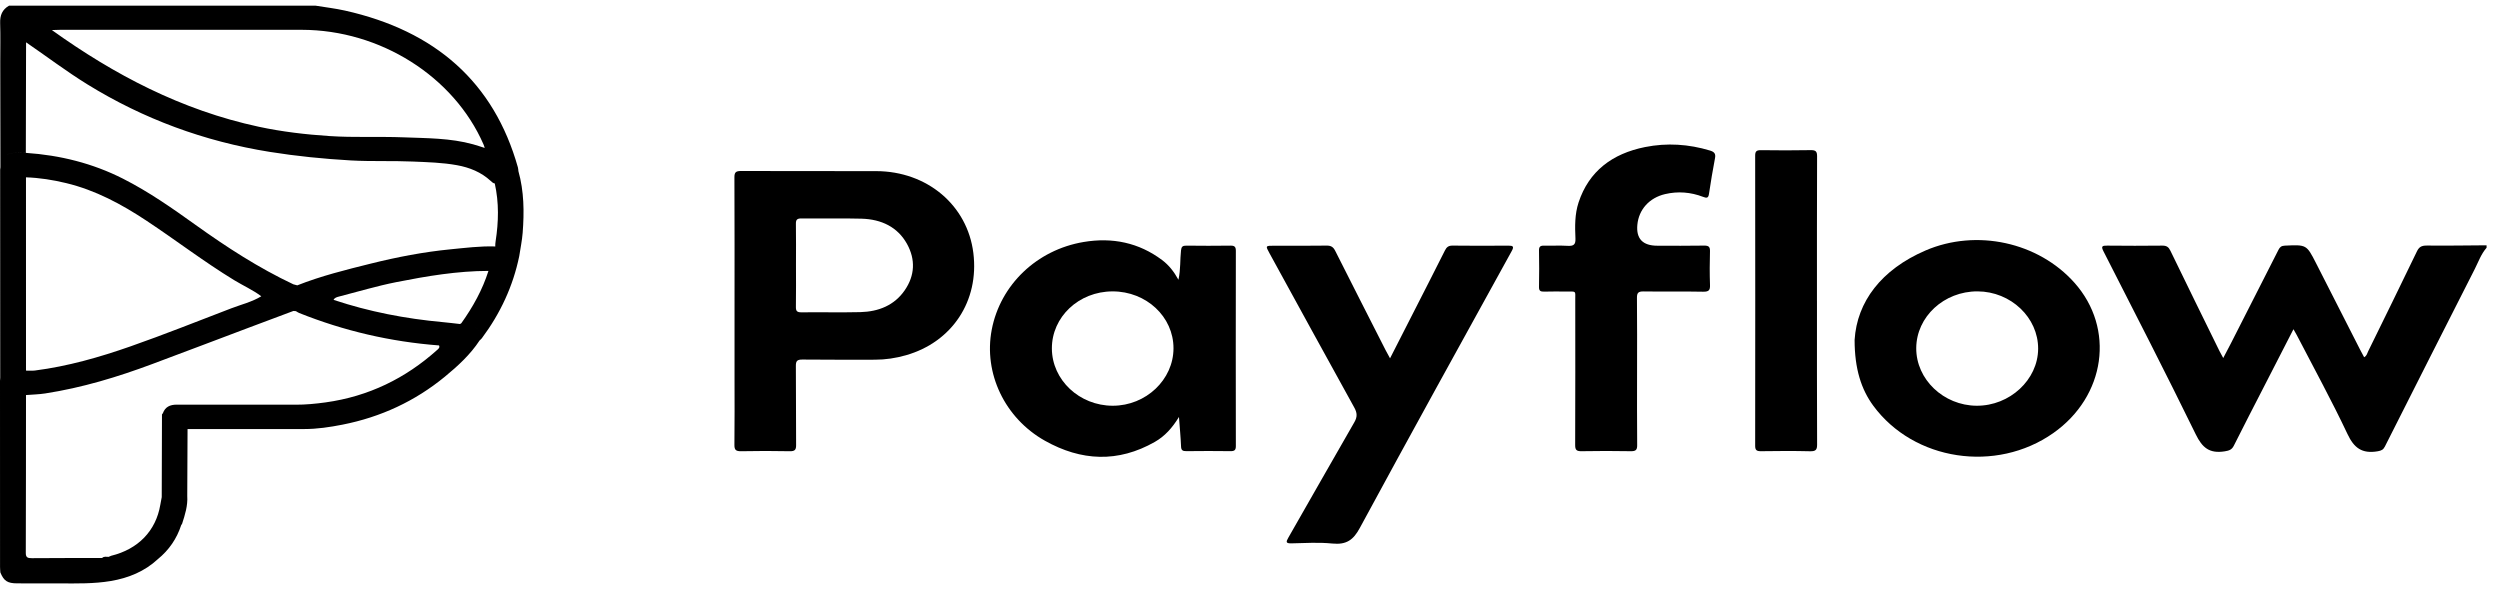
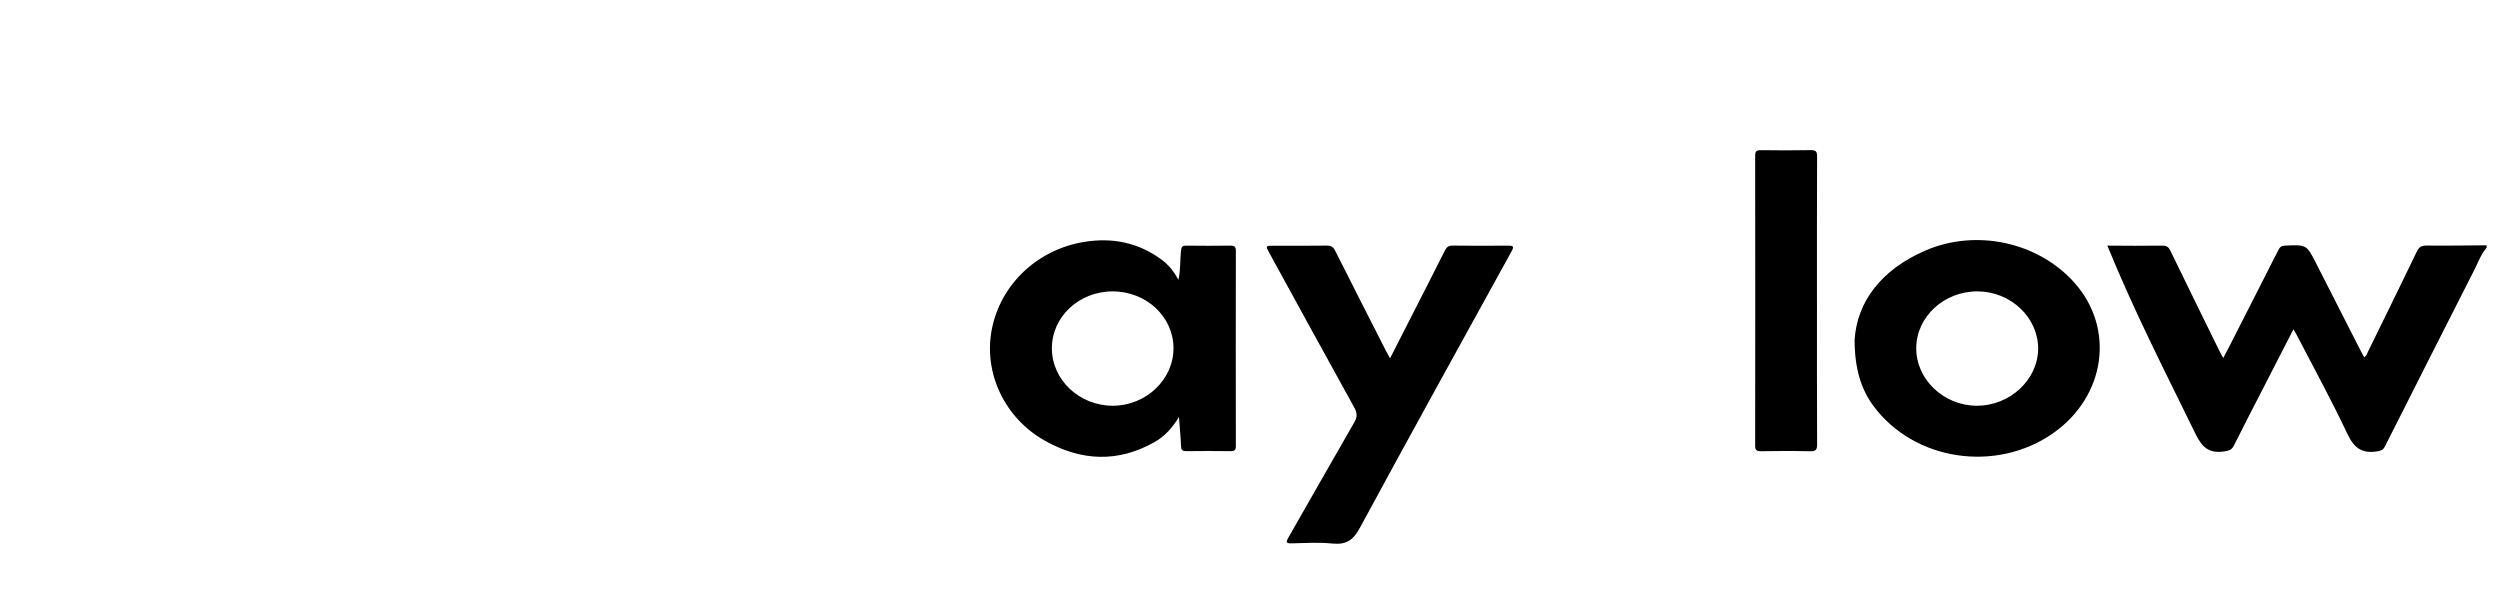
<svg xmlns="http://www.w3.org/2000/svg" width="133" height="32" viewBox="0 0 133 32" fill="none">
-   <path d="M129.094 13.065C128.82 13.062 128.69 13.145 128.58 13.374C127.725 15.149 126.856 16.918 125.987 18.688C125.935 18.795 125.915 18.929 125.772 19.005C125.697 18.863 125.628 18.739 125.563 18.613C124.776 17.069 123.993 15.524 123.203 13.981C122.706 13.01 122.701 13.015 121.549 13.068C121.37 13.076 121.288 13.146 121.216 13.288C120.375 14.95 119.529 16.611 118.682 18.271C118.558 18.516 118.428 18.759 118.276 19.047C118.19 18.889 118.13 18.787 118.079 18.682C117.206 16.902 116.329 15.125 115.466 13.34C115.371 13.143 115.264 13.065 115.033 13.067C114.059 13.078 113.085 13.078 112.111 13.067C111.845 13.065 111.763 13.091 111.901 13.362C113.553 16.605 115.22 19.843 116.816 23.111C117.158 23.81 117.535 24.142 118.356 24.011C118.6 23.972 118.735 23.921 118.841 23.708C119.367 22.656 119.91 21.611 120.447 20.563C120.963 19.558 121.479 18.552 122.012 17.514C122.084 17.64 122.14 17.732 122.189 17.827C123.096 19.579 124.048 21.313 124.888 23.094C125.233 23.827 125.655 24.152 126.495 24.008C126.691 23.974 126.791 23.923 126.874 23.759C128.464 20.607 130.057 17.457 131.659 14.309C131.853 13.927 131.993 13.515 132.286 13.18V13.05C131.222 13.057 130.157 13.075 129.093 13.063L129.094 13.065Z" fill="black" />
-   <path d="M27.554 8.911C26.278 4.375 23.161 1.638 18.347 0.562C17.831 0.447 17.301 0.386 16.778 0.3H0.484C0.112 0.511 -0.004 0.824 0.008 1.223C0.03 1.911 0.014 2.6 0.014 3.288C0.017 5.158 0.02 7.029 0.023 8.9C0.018 8.943 0.008 8.986 0.008 9.028C0.009 12.718 0.01 16.408 0.012 20.099C0.008 20.152 7.62939e-06 20.206 7.62939e-06 20.259C7.62939e-06 23.561 7.62939e-06 26.863 0.002 30.165C0.002 30.262 0.013 30.358 0.019 30.454C0.206 30.907 0.396 31.034 0.918 31.035C1.674 31.039 2.431 31.034 3.187 31.037C4.089 31.04 4.994 31.061 5.886 30.911C6.836 30.751 7.694 30.399 8.393 29.75C8.995 29.26 9.406 28.654 9.639 27.939C9.655 27.916 9.671 27.892 9.686 27.868C9.843 27.385 9.996 26.901 9.962 26.386C9.967 25.2 9.973 24.014 9.978 22.828C12.048 22.827 14.119 22.825 16.189 22.825C16.874 22.825 17.546 22.724 18.213 22.593C20.265 22.189 22.086 21.338 23.662 20.044C24.358 19.473 25.022 18.863 25.514 18.113C25.553 18.075 25.599 18.041 25.632 17.997C26.622 16.672 27.296 15.218 27.624 13.624C27.686 13.211 27.774 12.799 27.806 12.384C27.891 11.282 27.882 10.182 27.579 9.102C27.571 9.038 27.571 8.971 27.553 8.91L27.554 8.911ZM25.915 8.011C26.242 8.06 26.478 8.244 26.709 8.436C26.479 8.244 26.243 8.061 25.916 8.011L25.915 8.011ZM2.691 1.571C2.713 1.581 2.736 1.59 2.758 1.599C2.906 1.595 3.055 1.586 3.204 1.586C7.488 1.585 11.773 1.581 16.057 1.586C20.232 1.592 24.146 4.067 25.725 7.687C25.751 7.746 25.766 7.809 25.786 7.87C25.81 7.892 25.834 7.915 25.859 7.937C25.878 7.96 25.897 7.983 25.916 8.006C25.897 7.982 25.878 7.96 25.859 7.937C25.835 7.915 25.811 7.892 25.786 7.87C25.581 7.806 25.378 7.736 25.171 7.678C23.961 7.342 22.709 7.355 21.468 7.306C20.154 7.255 18.837 7.326 17.521 7.238C16.254 7.155 14.999 7.008 13.762 6.742C9.657 5.859 6.077 3.975 2.758 1.598C2.736 1.588 2.713 1.579 2.691 1.57V1.571ZM0.374 8.227C0.586 8.113 0.903 8.12 1.374 8.132C1.378 6.172 1.383 4.211 1.387 2.251C2.477 2.998 3.528 3.796 4.657 4.493C7.623 6.322 10.851 7.519 14.348 8.08C15.779 8.309 17.216 8.452 18.665 8.535C19.764 8.597 20.862 8.546 21.958 8.594C22.744 8.628 23.533 8.647 24.309 8.788C24.984 8.91 25.598 9.159 26.098 9.619C26.163 9.68 26.225 9.744 26.322 9.762C26.551 10.783 26.526 11.808 26.367 12.833C26.352 12.93 26.345 13.022 26.348 13.117L26.323 13.111C25.534 13.087 24.751 13.188 23.972 13.263C22.535 13.403 21.118 13.677 19.721 14.025C18.401 14.353 17.079 14.68 15.815 15.181C15.746 15.163 15.677 15.144 15.608 15.126C13.751 14.249 12.052 13.145 10.403 11.964C9.166 11.078 7.919 10.203 6.545 9.507C4.932 8.689 3.202 8.256 1.379 8.133H1.374C0.903 8.121 0.587 8.113 0.374 8.228V8.227ZM1.381 9.434C2.103 9.458 2.809 9.57 3.508 9.738C5.085 10.117 6.466 10.865 7.783 11.735C9.354 12.774 10.843 13.92 12.457 14.904C12.935 15.195 13.453 15.426 13.901 15.762C13.408 16.062 12.839 16.199 12.304 16.403C10.518 17.086 8.743 17.797 6.935 18.43C5.286 19.007 3.611 19.486 1.863 19.711C1.705 19.731 1.543 19.715 1.383 19.717C1.383 19.717 1.374 19.714 1.37 19.712L1.383 19.717C1.383 16.289 1.383 12.862 1.382 9.434L1.381 9.434ZM0.27 8.302C0.246 8.324 0.224 8.349 0.203 8.377C0.224 8.349 0.246 8.325 0.27 8.302ZM0.139 20.108C0.081 20.194 0.069 20.286 0.068 20.38C0.069 20.287 0.08 20.194 0.139 20.108ZM0.88 19.78C0.915 19.782 0.951 19.785 0.986 19.787C0.95 19.785 0.915 19.782 0.88 19.78ZM8.666 22.112C8.754 22.19 8.803 22.327 8.814 22.471C8.818 22.532 8.816 22.595 8.807 22.656C8.816 22.596 8.818 22.533 8.814 22.471C8.803 22.327 8.754 22.19 8.666 22.112L8.664 22.047C8.664 22.069 8.666 22.091 8.666 22.112ZM23.251 18.622C21.576 20.123 19.619 21.089 17.317 21.408C16.786 21.481 16.257 21.532 15.72 21.53C13.612 21.525 11.505 21.529 9.398 21.527C9.041 21.527 8.785 21.651 8.666 21.982C8.65 22.004 8.633 22.026 8.617 22.047C8.613 23.514 8.608 24.98 8.604 26.447C8.578 26.583 8.551 26.72 8.528 26.858C8.293 28.248 7.345 29.218 5.915 29.567C5.869 29.586 5.823 29.606 5.777 29.625C5.659 29.627 5.532 29.585 5.433 29.685C4.187 29.687 2.939 29.685 1.693 29.695C1.469 29.697 1.371 29.655 1.372 29.415C1.382 26.616 1.381 23.817 1.383 21.017C1.724 20.989 2.069 20.983 2.405 20.931C4.373 20.627 6.26 20.055 8.108 19.364C9.828 18.723 11.543 18.069 13.26 17.423C14.042 17.128 14.826 16.836 15.609 16.543C15.653 16.546 15.697 16.55 15.742 16.553C15.8 16.586 15.854 16.626 15.915 16.651C18.297 17.603 20.777 18.182 23.357 18.377C23.412 18.494 23.325 18.556 23.251 18.623L23.251 18.622ZM25.247 17.397C25.398 17.454 25.46 17.529 25.488 17.681C25.46 17.53 25.398 17.454 25.247 17.397ZM24.545 17.193C24.59 17.214 24.633 17.242 24.677 17.259C24.633 17.241 24.589 17.213 24.545 17.193C24.522 17.208 24.499 17.223 24.475 17.238C24.169 17.205 23.864 17.165 23.557 17.137C21.571 16.956 19.63 16.581 17.746 15.953C17.799 15.841 17.915 15.808 18.023 15.78C19.043 15.518 20.053 15.213 21.09 15.008C22.705 14.689 24.327 14.415 25.986 14.412C25.668 15.414 25.162 16.328 24.545 17.192L24.545 17.193Z" fill="black" />
-   <path d="M46.615 9.104C44.222 9.097 41.828 9.107 39.434 9.097C39.154 9.095 39.069 9.161 39.071 9.433C39.082 11.805 39.077 14.176 39.077 16.548C39.077 17.734 39.077 18.92 39.077 20.106C39.077 21.291 39.086 22.478 39.071 23.663C39.067 23.935 39.148 24.01 39.434 24.005C40.293 23.987 41.152 23.988 42.011 24.005C42.286 24.01 42.355 23.93 42.353 23.678C42.34 22.276 42.354 20.875 42.34 19.474C42.337 19.212 42.399 19.125 42.693 19.128C43.975 19.144 45.258 19.134 46.541 19.136C47.105 19.136 47.656 19.054 48.196 18.899C50.658 18.195 52.098 16.01 51.783 13.462C51.469 10.922 49.327 9.111 46.614 9.104H46.615ZM48.133 15.441C47.584 16.24 46.746 16.581 45.768 16.605C44.726 16.63 43.683 16.603 42.64 16.616C42.388 16.619 42.338 16.535 42.342 16.319C42.354 15.575 42.346 14.83 42.346 14.086C42.346 13.342 42.354 12.641 42.342 11.919C42.338 11.703 42.388 11.618 42.64 11.621C43.706 11.634 44.772 11.604 45.836 11.634C46.891 11.664 47.755 12.076 48.255 12.981C48.71 13.806 48.674 14.653 48.133 15.441Z" fill="black" />
+   <path d="M129.094 13.065C128.82 13.062 128.69 13.145 128.58 13.374C127.725 15.149 126.856 16.918 125.987 18.688C125.935 18.795 125.915 18.929 125.772 19.005C125.697 18.863 125.628 18.739 125.563 18.613C124.776 17.069 123.993 15.524 123.203 13.981C122.706 13.01 122.701 13.015 121.549 13.068C121.37 13.076 121.288 13.146 121.216 13.288C120.375 14.95 119.529 16.611 118.682 18.271C118.558 18.516 118.428 18.759 118.276 19.047C118.19 18.889 118.13 18.787 118.079 18.682C117.206 16.902 116.329 15.125 115.466 13.34C115.371 13.143 115.264 13.065 115.033 13.067C114.059 13.078 113.085 13.078 112.111 13.067C113.553 16.605 115.22 19.843 116.816 23.111C117.158 23.81 117.535 24.142 118.356 24.011C118.6 23.972 118.735 23.921 118.841 23.708C119.367 22.656 119.91 21.611 120.447 20.563C120.963 19.558 121.479 18.552 122.012 17.514C122.084 17.64 122.14 17.732 122.189 17.827C123.096 19.579 124.048 21.313 124.888 23.094C125.233 23.827 125.655 24.152 126.495 24.008C126.691 23.974 126.791 23.923 126.874 23.759C128.464 20.607 130.057 17.457 131.659 14.309C131.853 13.927 131.993 13.515 132.286 13.18V13.05C131.222 13.057 130.157 13.075 129.093 13.063L129.094 13.065Z" fill="black" />
  <path d="M65.455 13.068C64.676 13.078 63.897 13.078 63.118 13.068C62.914 13.065 62.852 13.122 62.83 13.318C62.774 13.816 62.816 14.322 62.693 14.883C62.452 14.445 62.181 14.102 61.82 13.832C60.589 12.91 59.181 12.617 57.654 12.873C55.154 13.291 53.215 15.158 52.76 17.541C52.318 19.849 53.448 22.246 55.593 23.449C57.517 24.529 59.479 24.625 61.437 23.509C61.969 23.206 62.365 22.765 62.721 22.183C62.764 22.768 62.812 23.261 62.832 23.754C62.84 23.955 62.917 24.004 63.12 24.001C63.898 23.992 64.678 23.99 65.457 24.001C65.681 24.005 65.748 23.94 65.747 23.728C65.741 20.267 65.741 16.805 65.747 13.343C65.747 13.129 65.679 13.064 65.456 13.067L65.455 13.068ZM59.2 21.585C57.425 21.585 55.966 20.214 55.96 18.542C55.954 16.86 57.392 15.505 59.187 15.502C60.982 15.498 62.432 16.852 62.43 18.53C62.428 20.199 60.964 21.585 59.2 21.585V21.585Z" fill="black" />
  <path d="M102.436 13.327C100.089 14.337 98.789 16.055 98.665 18.085C98.665 19.622 99.021 20.719 99.661 21.588C101.82 24.516 106.188 25.179 109.233 23.041C112.021 21.082 112.53 17.476 110.36 15.041C108.441 12.887 105.155 12.156 102.435 13.327H102.436ZM105.16 21.585C103.398 21.576 101.933 20.18 101.944 18.517C101.954 16.851 103.421 15.494 105.206 15.501C106.977 15.508 108.438 16.895 108.429 18.558C108.419 20.205 106.919 21.594 105.16 21.585Z" fill="black" />
  <path d="M80.234 13.068C79.249 13.076 78.263 13.078 77.278 13.066C77.055 13.063 76.958 13.151 76.87 13.325C76.298 14.465 75.716 15.6 75.137 16.736C74.752 17.493 74.366 18.248 73.95 19.063C73.846 18.873 73.776 18.751 73.713 18.626C72.819 16.867 71.921 15.11 71.035 13.348C70.933 13.144 70.818 13.062 70.572 13.066C69.644 13.081 68.716 13.072 67.788 13.072C67.32 13.072 67.317 13.073 67.54 13.478C69.041 16.215 70.538 18.955 72.051 21.688C72.205 21.967 72.215 22.179 72.053 22.46C70.873 24.504 69.712 26.559 68.538 28.606C68.412 28.828 68.393 28.914 68.715 28.906C69.437 28.889 70.165 28.844 70.879 28.916C71.639 28.992 72.001 28.719 72.344 28.084C75.009 23.16 77.721 18.259 80.425 13.353C80.558 13.111 80.496 13.066 80.235 13.068H80.234Z" fill="black" />
-   <path d="M90.975 8.01C89.838 7.666 88.681 7.591 87.519 7.823C85.763 8.175 84.528 9.113 83.981 10.768C83.774 11.397 83.785 12.046 83.814 12.692C83.828 13.015 83.715 13.098 83.389 13.078C82.979 13.052 82.564 13.08 82.152 13.068C81.946 13.062 81.872 13.123 81.875 13.324C81.887 13.971 81.888 14.618 81.875 15.265C81.871 15.473 81.952 15.52 82.154 15.514C82.555 15.502 82.956 15.507 83.357 15.511C83.868 15.514 83.804 15.451 83.804 15.948C83.806 18.525 83.809 21.102 83.799 23.68C83.799 23.934 83.87 24.009 84.142 24.004C85.013 23.988 85.884 23.988 86.754 24.004C87.027 24.009 87.101 23.933 87.098 23.678C87.085 22.373 87.092 21.069 87.092 19.764C87.092 18.459 87.1 17.154 87.086 15.85C87.083 15.588 87.147 15.499 87.442 15.504C88.496 15.521 89.549 15.497 90.603 15.519C90.923 15.525 90.982 15.428 90.972 15.156C90.951 14.564 90.954 13.97 90.971 13.377C90.978 13.139 90.914 13.061 90.649 13.066C89.825 13.082 89 13.072 88.175 13.072C87.393 13.072 87.037 12.701 87.107 11.96C87.182 11.15 87.74 10.524 88.583 10.326C89.269 10.166 89.947 10.221 90.602 10.472C90.788 10.543 90.884 10.549 90.917 10.319C91.01 9.679 91.121 9.041 91.24 8.406C91.282 8.18 91.203 8.079 90.974 8.01H90.975Z" fill="black" />
  <path d="M96.662 16.011C96.662 13.445 96.659 10.879 96.669 8.313C96.669 8.059 96.6 7.982 96.326 7.987C95.444 8.004 94.562 8.001 93.68 7.989C93.436 7.986 93.375 8.061 93.375 8.283C93.381 13.425 93.381 18.568 93.375 23.712C93.375 23.936 93.44 24.007 93.683 24.004C94.553 23.992 95.424 23.985 96.294 24.007C96.603 24.014 96.671 23.926 96.67 23.645C96.658 21.101 96.663 18.556 96.663 16.012L96.662 16.011Z" fill="black" />
</svg>